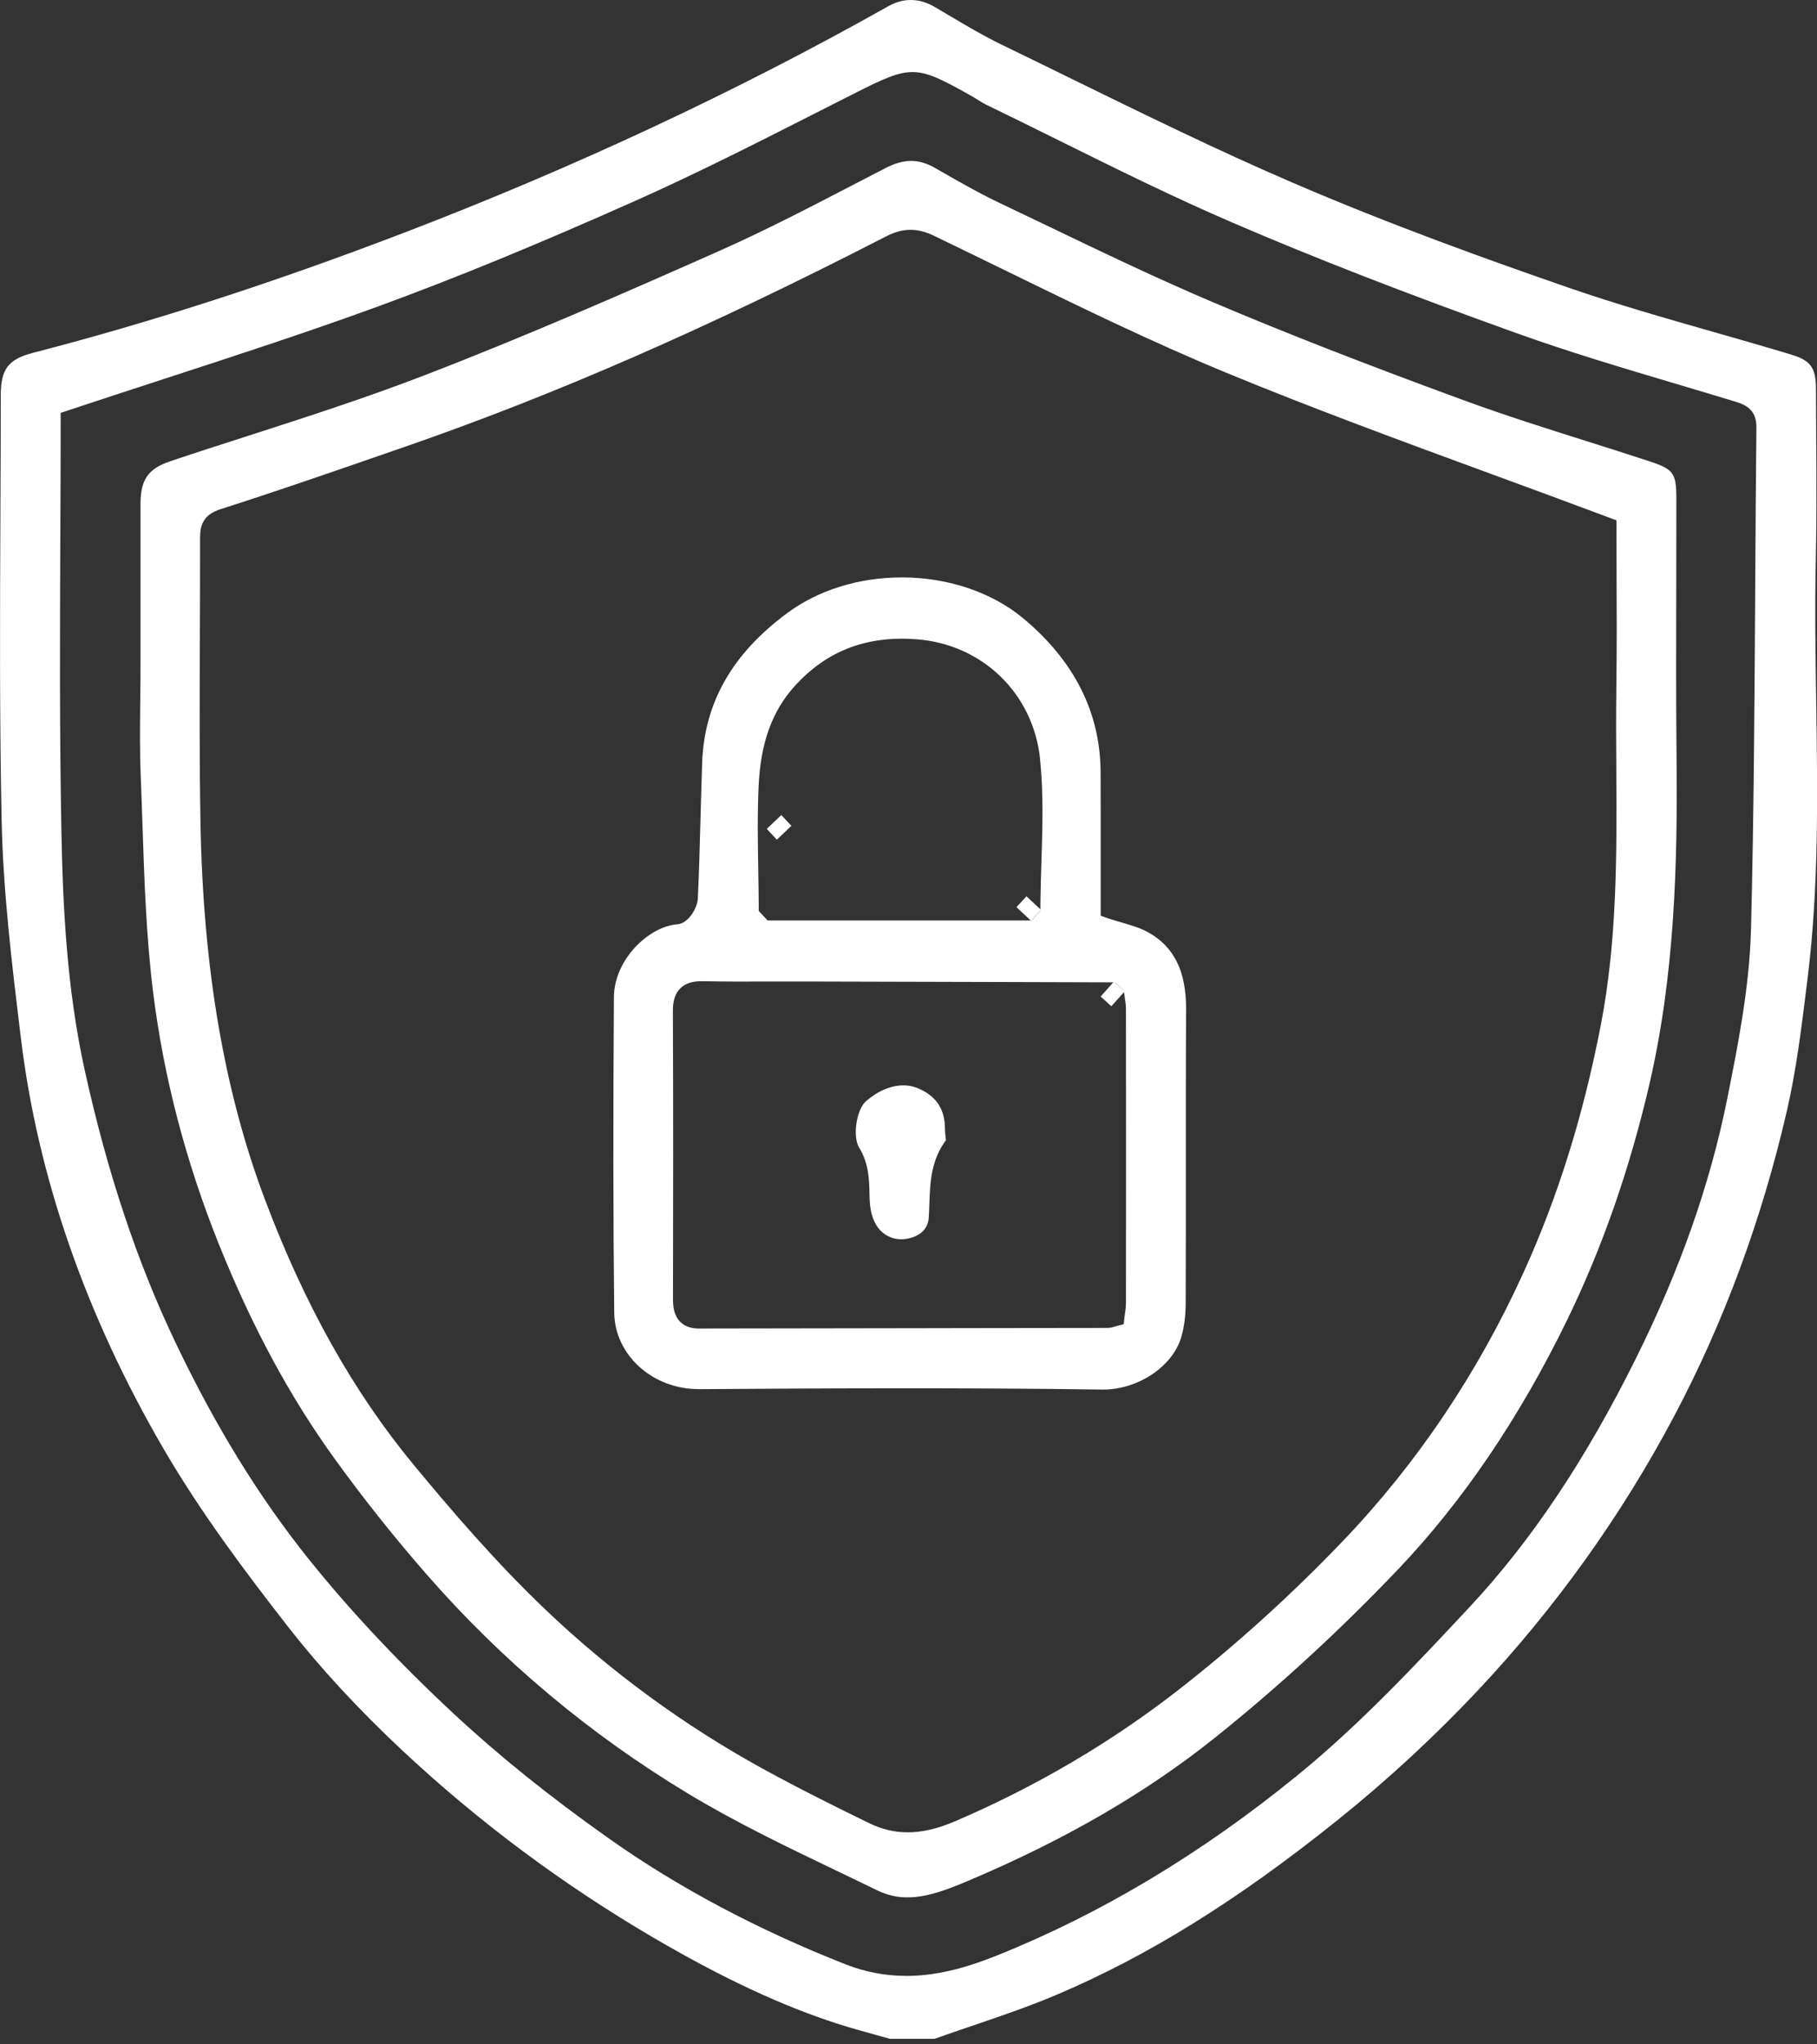
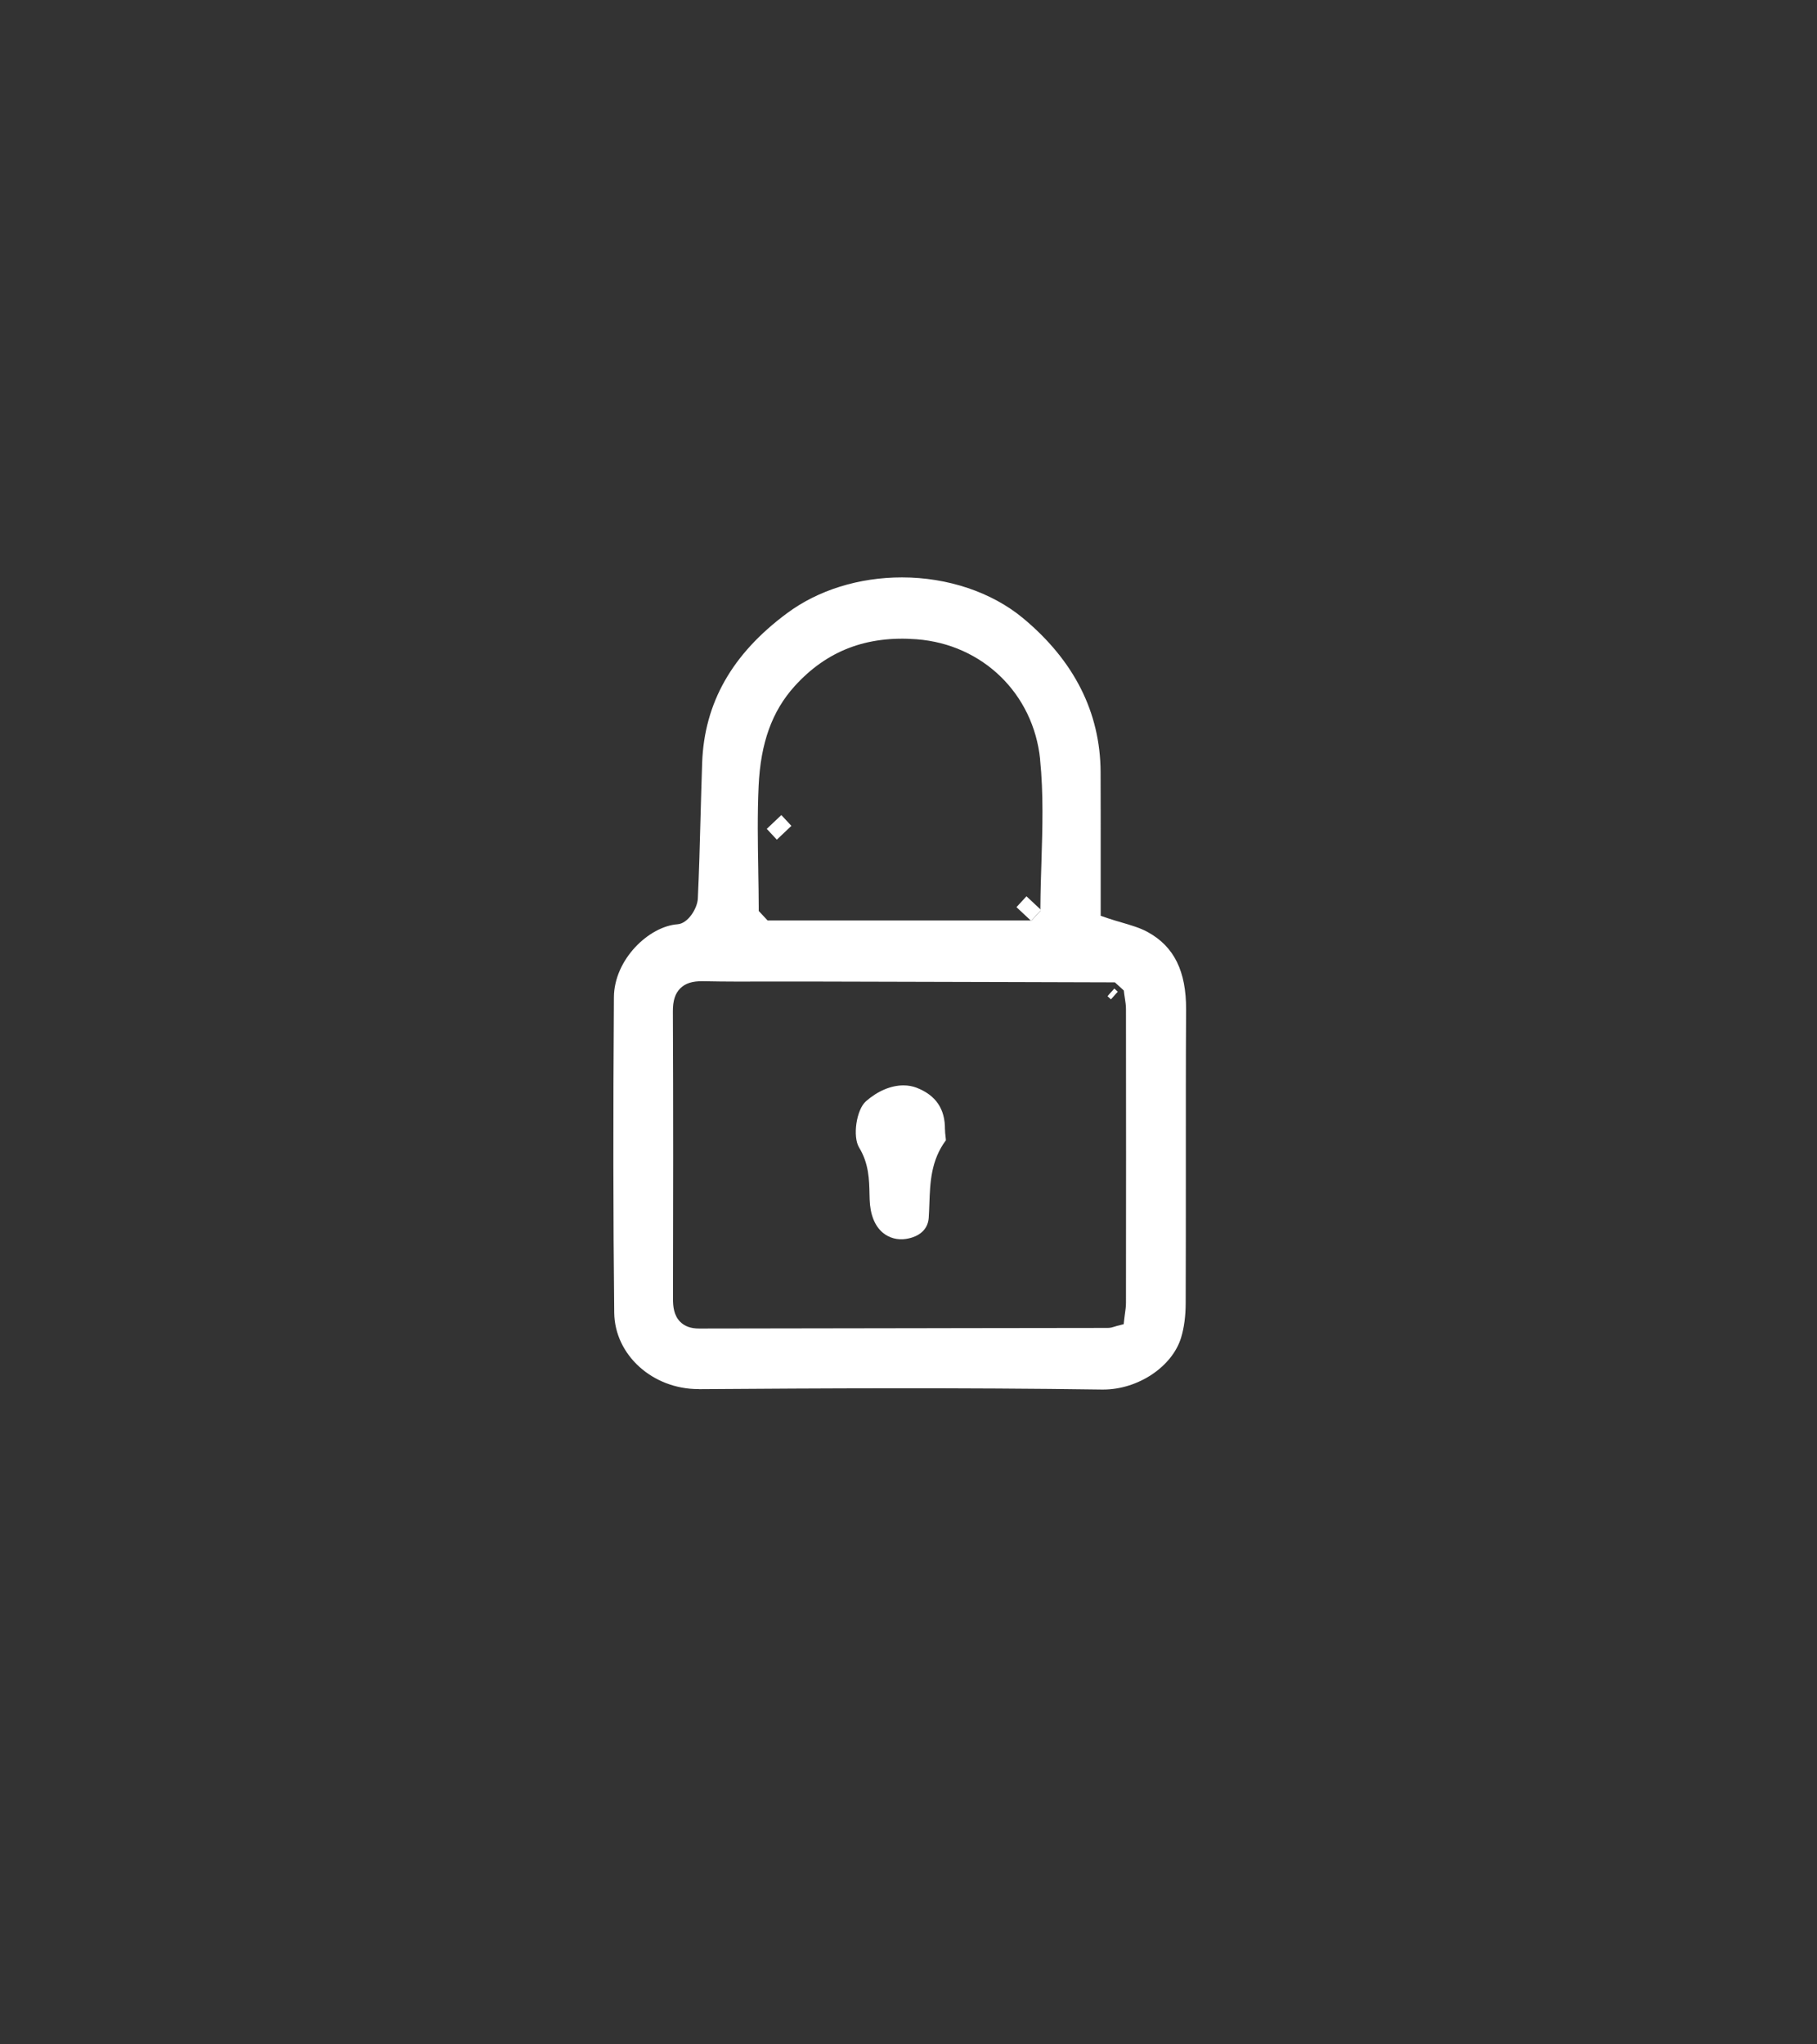
<svg xmlns="http://www.w3.org/2000/svg" width="80" height="90" viewBox="0 0 80 90" fill="none">
  <rect x="0" y="0" width="80" height="90" fill="#333333" stroke="none" />
-   <path d="M36.924 89.109C34.42 88.302 31.842 87.097 28.808 85.325C24.793 82.977 21.053 80.191 17.694 77.043C15.789 75.257 14.124 73.457 12.746 71.696C10.835 69.249 8.839 66.596 7.2 63.78C3.773 57.89 1.661 51.813 0.922 45.719L0.896 45.508C0.524 42.44 0.139 39.267 0.073 36.148C-0.024 31.611 -0.002 27.008 0.018 22.557V22.395C0.027 20.725 0.033 19.056 0.035 17.386C0.035 16.248 0.368 15.815 1.452 15.533C6.717 14.169 12.047 12.445 17.747 10.262C25.249 7.391 32.436 4.032 39.108 0.276C39.781 -0.103 40.474 -0.092 41.165 0.312C41.372 0.431 41.576 0.554 41.781 0.676L41.84 0.711C42.56 1.139 43.306 1.581 44.078 1.956C45.118 2.459 46.157 2.967 47.197 3.478C50.341 5.017 53.592 6.612 56.868 8.023C61.233 9.907 65.652 11.484 69.016 12.649C71.128 13.381 73.308 14.005 75.415 14.606C76.555 14.932 77.723 15.265 78.865 15.611C79.727 15.873 79.952 16.186 79.954 17.133C79.954 17.756 79.958 18.377 79.963 19.001V19.156C79.976 20.96 79.987 22.821 79.947 24.649C79.901 26.757 79.934 28.887 79.965 30.948C80.024 34.917 80.086 39.021 79.591 43.026L79.545 43.392C79.32 45.224 79.087 47.119 78.669 48.927C77.563 53.71 75.893 58.227 73.706 62.351C71.396 66.711 68.503 70.755 65.109 74.374C63.184 76.426 61.087 78.365 58.877 80.138C54.47 83.674 50.532 86.119 46.484 87.832C45.283 88.34 44.018 88.77 42.793 89.187C42.243 89.373 41.695 89.56 41.15 89.755H39.178C38.959 89.693 38.739 89.631 38.519 89.571C37.982 89.422 37.445 89.276 36.926 89.107L36.924 89.109ZM39.9 86.988C41.438 86.988 42.841 86.507 43.891 86.088C48.449 84.266 52.893 81.604 57.103 78.174C59.871 75.92 62.33 73.289 64.709 70.742C67.408 67.851 69.795 64.288 72.004 59.849C73.972 55.893 75.299 52.124 76.058 48.321C76.513 46.043 77.028 43.463 77.094 40.913C77.222 35.908 77.25 30.819 77.279 25.896V25.856C77.292 23.547 77.308 21.157 77.332 18.808C77.341 17.969 76.76 17.792 76.377 17.674C75.512 17.41 74.661 17.155 73.807 16.902L73.783 16.895C71.458 16.203 69.051 15.487 66.737 14.655C61.835 12.895 57.88 11.358 54.283 9.809C51.7 8.698 49.133 7.427 46.647 6.195C45.587 5.67 44.491 5.128 43.394 4.596C43.297 4.549 43.196 4.485 43.09 4.418C43.006 4.365 42.923 4.312 42.837 4.263C40.305 2.834 40.157 2.83 37.586 4.128L37.487 4.179C36.91 4.469 36.336 4.76 35.762 5.053C33.239 6.333 30.634 7.653 28.018 8.82C23.687 10.752 20.092 12.228 16.702 13.47C13.571 14.615 10.329 15.671 7.194 16.691L7.152 16.705C5.786 17.151 4.371 17.61 2.972 18.076L2.671 18.175V18.497C2.671 20.248 2.664 22.007 2.655 23.768C2.638 27.937 2.62 32.239 2.702 36.483C2.765 39.875 2.935 43.511 3.733 47.128C4.73 51.64 6.032 55.549 7.717 59.083C9.482 62.786 11.411 65.921 13.613 68.663C15.419 70.913 17.56 73.196 19.978 75.445C21.953 77.284 24.186 79.082 26.808 80.936C29.855 83.093 33.362 84.956 37.232 86.478C38.09 86.815 38.987 86.986 39.9 86.986V86.988Z" fill="white" />
-   <path d="M36.934 82.405C34.721 81.344 32.431 80.249 30.308 78.968C25.983 76.364 22.109 73.118 18.792 69.32C17.355 67.676 15.985 65.954 14.72 64.2C12.762 61.488 11.103 58.418 9.651 54.81C8.188 51.174 7.209 47.436 6.743 43.696C6.439 41.269 6.355 38.764 6.274 36.343C6.25 35.631 6.226 34.921 6.197 34.209C6.151 33.089 6.162 31.942 6.175 30.83C6.182 30.3 6.186 29.783 6.186 29.268V27.185C6.186 25.519 6.184 23.853 6.186 22.187C6.188 21.106 6.525 20.629 7.517 20.299C8.665 19.913 9.838 19.535 10.971 19.172C13.503 18.355 16.121 17.51 18.646 16.538C23.163 14.799 27.554 12.871 31.668 11.047C33.665 10.16 35.632 9.139 37.533 8.152C38.023 7.897 38.514 7.644 39.004 7.391C39.405 7.185 39.77 7.085 40.115 7.085C40.461 7.085 40.802 7.185 41.16 7.389L41.442 7.551C42.271 8.026 43.125 8.514 44.005 8.933C44.702 9.264 45.397 9.599 46.093 9.931C48.49 11.083 50.97 12.274 53.462 13.33C56.635 14.675 60.128 16.039 64.451 17.623C66.255 18.284 68.116 18.872 69.913 19.44C70.793 19.717 71.704 20.006 72.608 20.303C73.682 20.656 73.805 20.822 73.807 21.931C73.807 23.216 73.807 24.501 73.803 25.783C73.796 28.285 73.792 30.875 73.816 33.446C73.86 38.003 73.743 42.89 72.619 47.74C71.757 51.454 70.542 54.939 69.005 58.098C66.917 62.391 64.411 66.09 61.556 69.087C59.006 71.765 56.3 74.252 53.513 76.484C50.466 78.922 46.92 80.981 42.665 82.784C41.171 83.417 39.924 83.851 38.633 83.224C38.069 82.951 37.504 82.678 36.939 82.407L36.934 82.405ZM42.038 80.184C45.626 78.647 48.957 76.686 51.938 74.354C54.468 72.375 56.892 70.176 59.147 67.818C62.401 64.412 65.069 60.441 67.082 56.013C68.589 52.696 69.7 49.147 70.474 45.166C71.207 41.402 71.185 37.575 71.163 33.872V33.843C71.156 32.68 71.15 31.478 71.165 30.3C71.189 28.618 71.183 26.941 71.176 25.319V25.135C71.174 24.485 71.172 23.844 71.172 23.216V22.908L70.886 22.801C69.137 22.145 67.39 21.503 65.698 20.882C61.826 19.46 57.827 17.994 53.981 16.405C50.679 15.043 47.404 13.441 44.234 11.893C43.197 11.387 42.163 10.881 41.127 10.382C40.371 10.018 39.752 10.027 38.998 10.415C31.142 14.451 24.41 17.392 17.81 19.675L16.843 20.01C14.506 20.82 12.099 21.652 9.719 22.413C8.962 22.655 8.808 23.096 8.808 23.684C8.811 25.115 8.806 26.544 8.8 27.975V28.013C8.789 30.717 8.778 33.512 8.828 36.263C8.945 42.639 9.873 48.055 11.668 52.816C13.419 57.464 15.564 61.282 18.22 64.495C19.852 66.467 21.817 68.767 24.021 70.866C26.894 73.602 30.11 75.956 33.575 77.861C35.192 78.749 36.851 79.572 38.263 80.26C38.824 80.532 39.381 80.666 39.966 80.666C40.602 80.666 41.277 80.508 42.036 80.184H42.038Z" fill="white" />
  <path d="M30.77 61.153H30.753C28.727 61.153 27.066 59.649 27.044 57.794C26.997 53.601 26.993 49.187 27.03 43.9C27.041 42.233 28.573 40.78 29.833 40.689C30.297 40.656 30.704 39.984 30.724 39.562C30.781 38.364 30.812 37.166 30.843 36.008C30.865 35.196 30.887 34.386 30.915 33.575C31.012 30.941 32.233 28.789 34.651 26.997C36.021 25.978 37.819 25.419 39.713 25.419C41.728 25.419 43.67 26.073 45.043 27.214C47.296 29.086 48.444 31.365 48.458 33.987C48.464 35.371 48.462 36.758 48.462 38.142V40.317L48.761 40.419C48.97 40.49 49.181 40.552 49.388 40.612C49.804 40.734 50.195 40.847 50.53 41.031C51.694 41.668 52.23 42.755 52.222 44.448C52.208 46.719 52.211 49.029 52.211 51.265V51.503C52.211 53.462 52.211 55.421 52.204 57.38C52.202 57.943 52.134 58.451 52.002 58.888C51.612 60.168 50.105 61.173 48.572 61.173H48.521C42.348 61.085 36.123 61.118 30.772 61.156L30.77 61.153ZM45.796 33.43C45.499 30.54 43.264 28.365 40.36 28.143C38.153 27.975 36.398 28.649 34.987 30.207C33.993 31.307 33.489 32.703 33.401 34.602C33.344 35.842 33.364 37.102 33.386 38.318V38.378C33.395 38.895 33.404 39.411 33.406 39.928V40.104L33.797 40.523H45.323H45.419L45.807 40.102V39.928C45.811 39.263 45.833 38.568 45.853 37.954C45.899 36.47 45.947 34.937 45.793 33.432L45.796 33.43ZM41.88 58.469C44.179 58.467 46.478 58.462 48.774 58.46C48.893 58.46 48.99 58.429 49.076 58.402C49.106 58.394 49.139 58.382 49.179 58.371L49.474 58.296L49.509 57.992C49.516 57.936 49.525 57.881 49.531 57.825C49.551 57.681 49.575 57.522 49.575 57.355C49.58 53.049 49.58 48.74 49.575 44.434C49.575 44.261 49.551 44.104 49.527 43.951C49.518 43.889 49.507 43.829 49.5 43.769L49.48 43.605L49.087 43.247L44.735 43.234C41.684 43.225 38.635 43.216 35.584 43.21C35.091 43.21 34.598 43.21 34.105 43.21H33.989C32.99 43.214 31.954 43.218 30.94 43.196C30.489 43.19 30.178 43.287 29.954 43.509C29.725 43.736 29.624 44.05 29.626 44.528C29.646 48.809 29.639 53.127 29.631 57.18C29.631 57.519 29.668 57.905 29.945 58.187C30.145 58.389 30.418 58.487 30.779 58.487C34.224 58.48 37.667 58.475 41.11 58.471H41.875L41.88 58.469Z" fill="white" />
  <path d="M45.208 39.776L45.531 40.078L45.39 40.23L45.067 39.929L45.208 39.776Z" fill="white" />
  <path d="M45.208 39.776L45.531 40.078L45.39 40.23L45.067 39.929L45.208 39.776Z" fill="white" />
  <path d="M45.194 39.458L45.839 40.062L45.399 40.54L44.754 39.936L45.194 39.458Z" fill="white" />
  <path d="M34.392 36.201L34.534 36.353L34.214 36.657L34.072 36.505L34.392 36.201Z" fill="white" />
-   <path d="M34.392 36.201L34.534 36.353L34.214 36.657L34.072 36.505L34.392 36.201Z" fill="white" />
  <path d="M34.401 35.882L34.844 36.357L34.203 36.965L33.76 36.49L34.401 35.882Z" fill="white" />
  <path d="M49.062 43.526L49.208 43.658L48.913 43.988L48.768 43.856L49.062 43.526Z" fill="white" />
  <path d="M49.062 43.526L49.208 43.658L48.913 43.988L48.768 43.856L49.062 43.526Z" fill="white" />
-   <path d="M49.047 43.212L49.52 43.641L48.931 44.3L48.459 43.871L49.047 43.212Z" fill="white" />
  <path d="M41.607 49.721C41.607 49.825 41.618 49.923 41.629 50.016C41.633 50.056 41.645 50.145 41.647 50.198C40.987 51.086 40.952 52.055 40.919 52.991C40.912 53.2 40.903 53.408 40.89 53.619C40.855 54.112 40.49 54.449 39.887 54.542C39.517 54.6 39.148 54.5 38.87 54.269C38.512 53.97 38.312 53.466 38.29 52.814C38.288 52.732 38.285 52.652 38.283 52.57C38.27 51.935 38.255 51.223 37.825 50.518C37.531 50.032 37.705 48.852 38.127 48.481C38.639 48.031 39.227 47.782 39.779 47.782C39.986 47.782 40.179 47.818 40.358 47.886C41.207 48.219 41.614 48.82 41.605 49.723L41.607 49.721Z" fill="white" />
</svg>